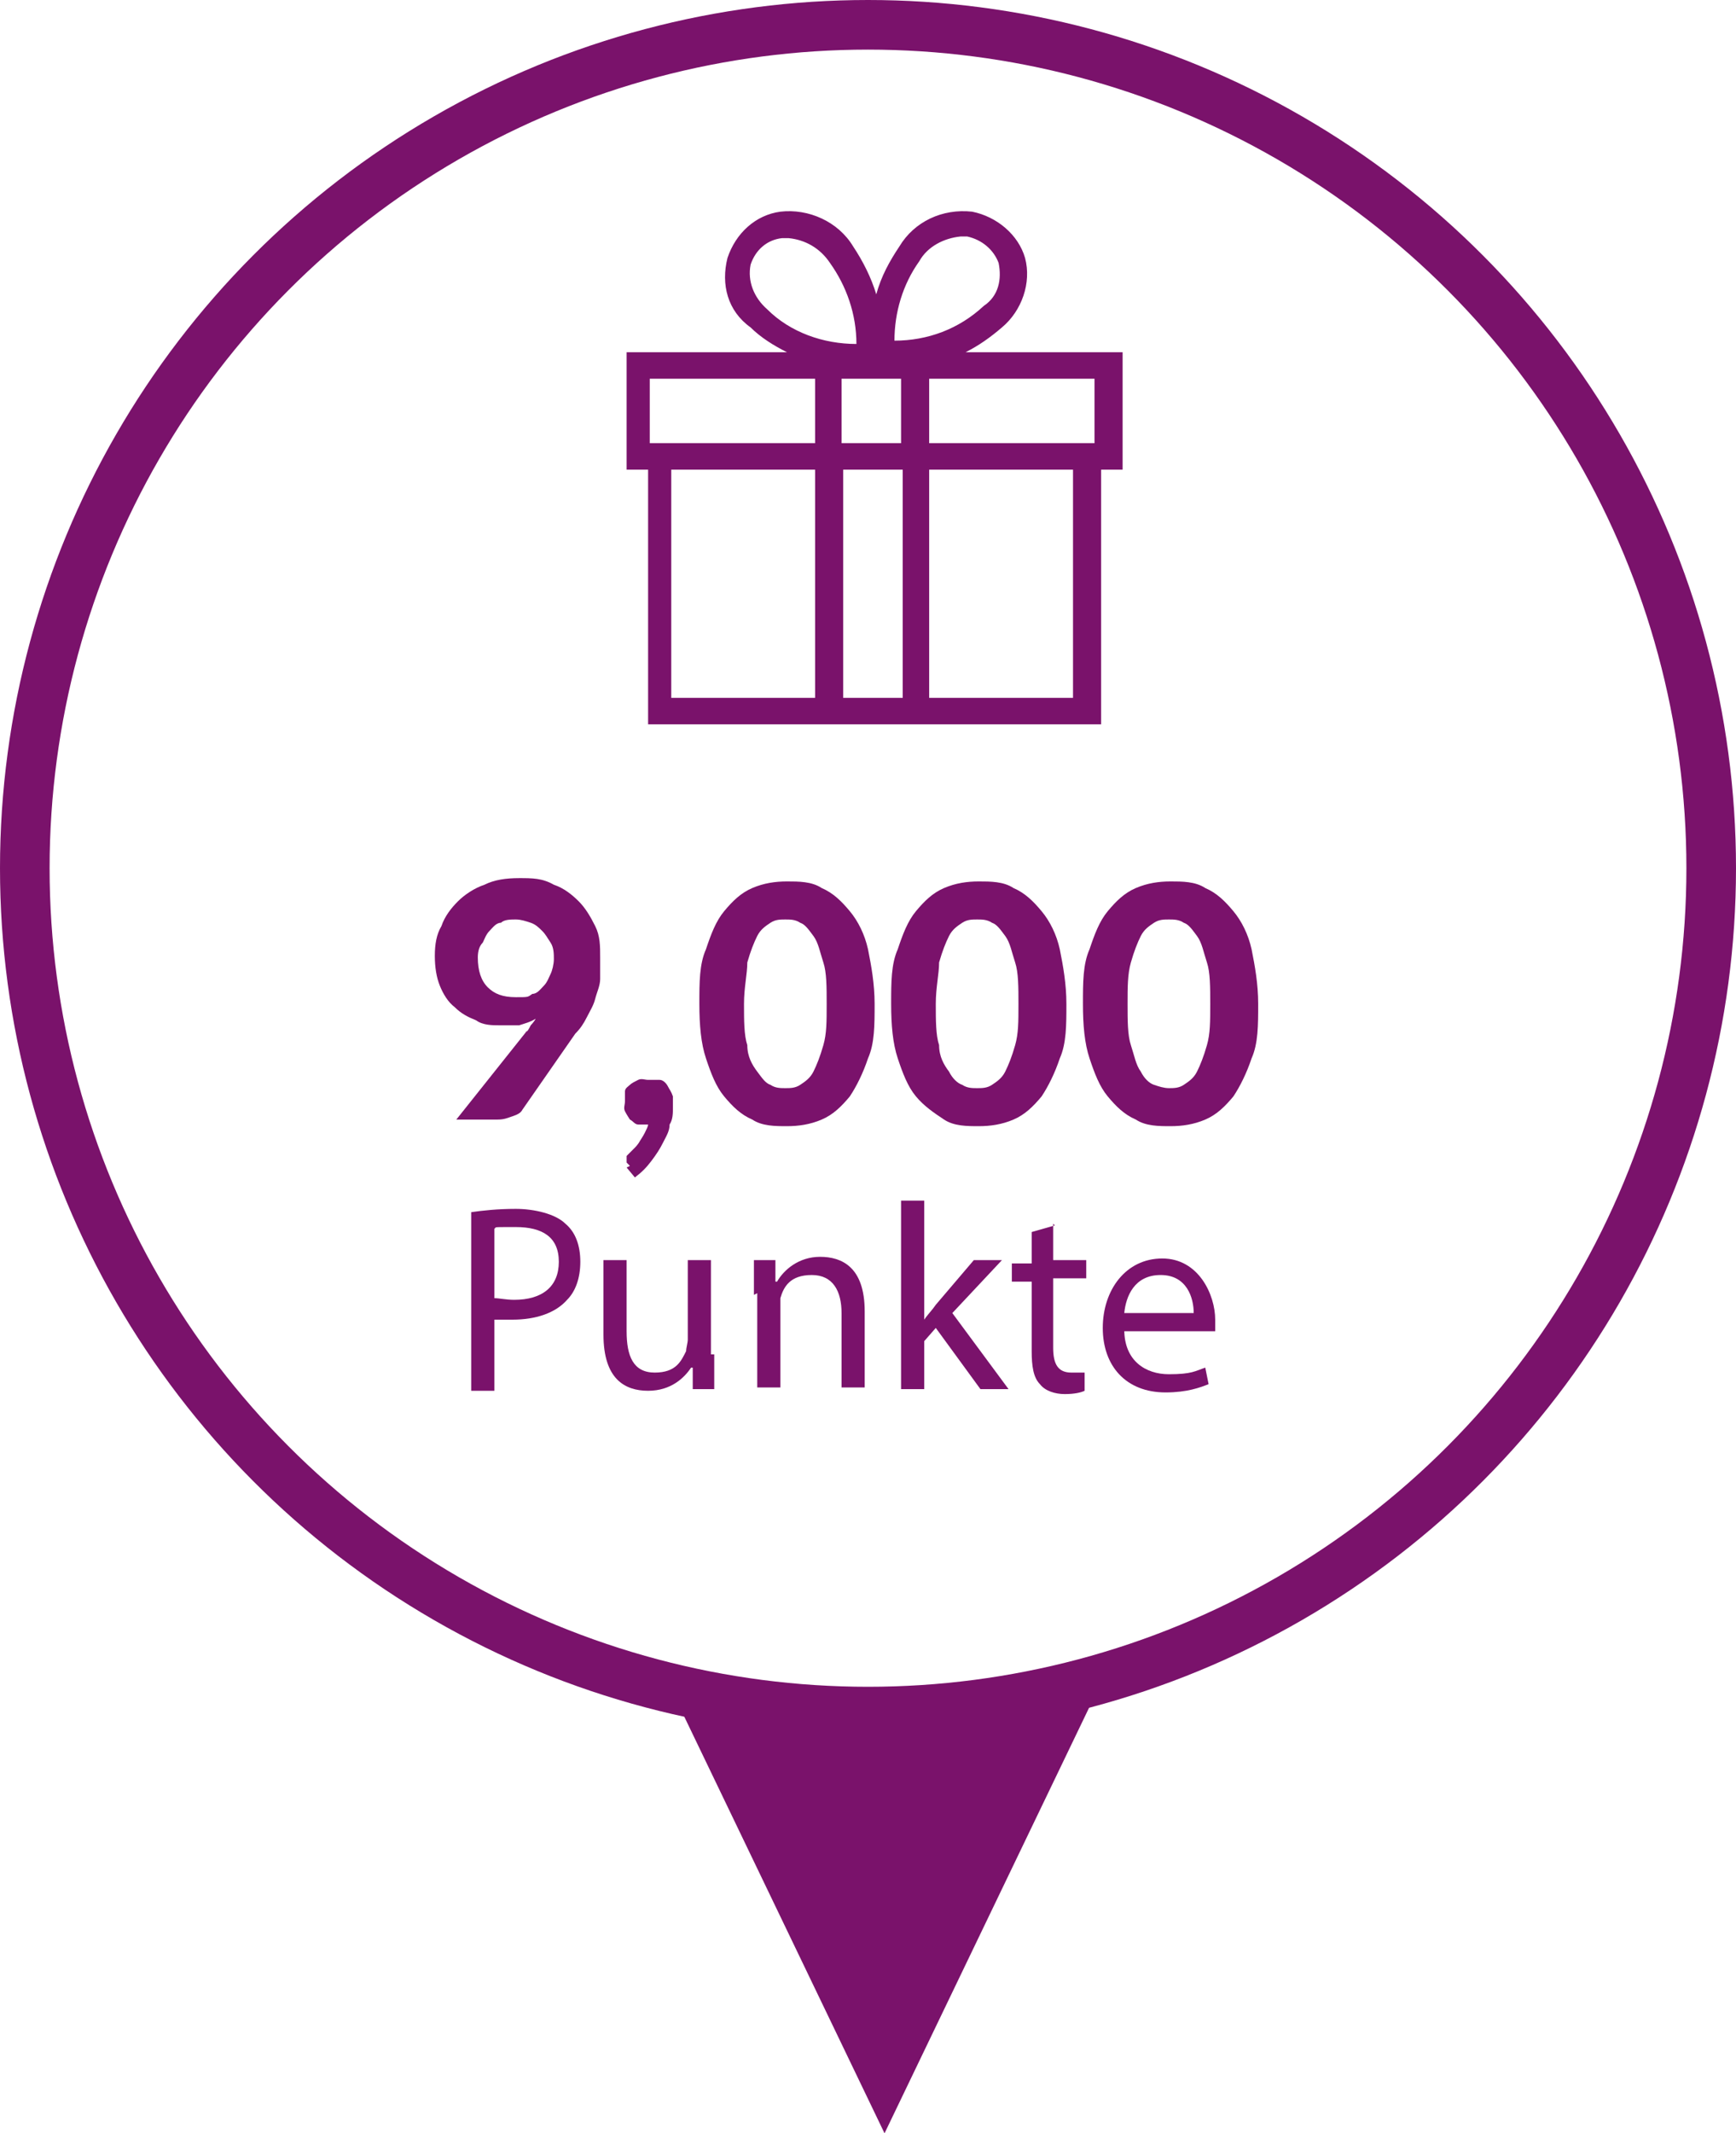
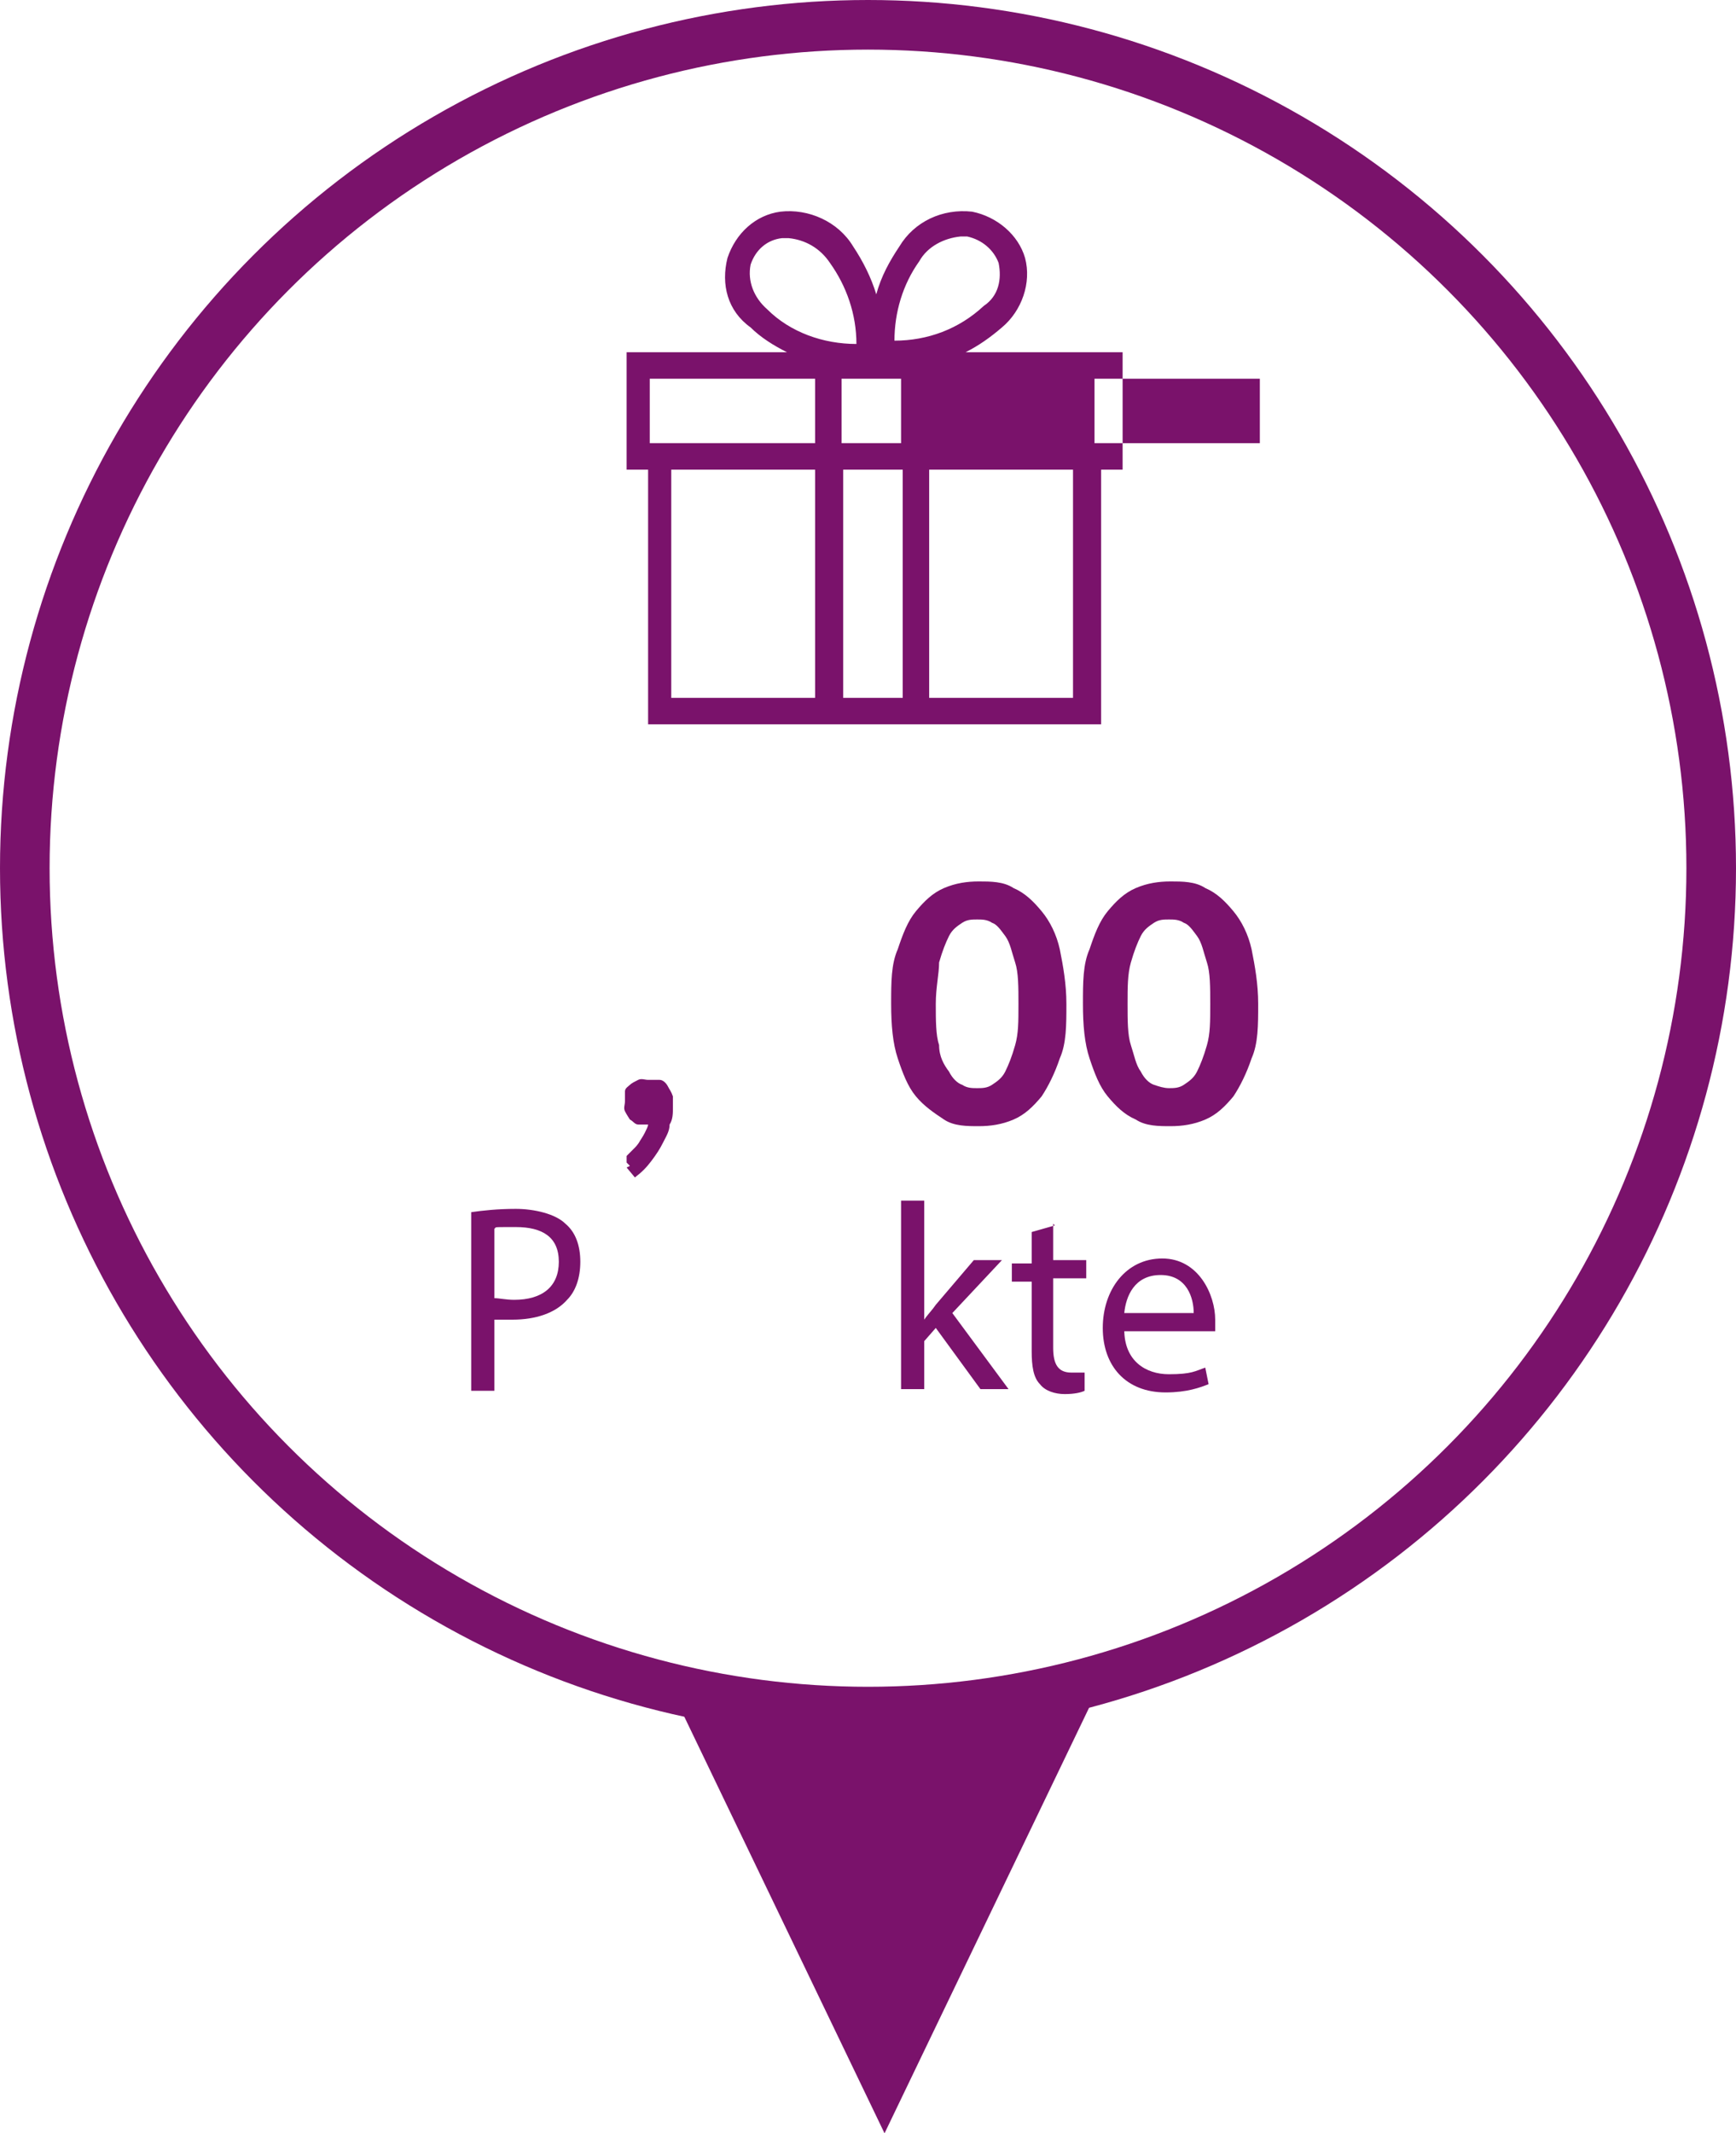
<svg xmlns="http://www.w3.org/2000/svg" id="Layer_1" version="1.1" viewBox="0 0 105 129">
  <defs>
    <style>
      .st0 {
        fill: #7a126b;
      }

      .st1, .st2 {
        fill: none;
      }

      .st3 {
        isolation: isolate;
      }

      .st2 {
        stroke: #7a126b;
        stroke-width: 3px;
      }
    </style>
  </defs>
  <g id="_9000-points">
    <g id="Elipse_84">
      <circle class="st1" cx="52.5" cy="52.5" r="52.5" />
      <circle class="st2" cx="52.5" cy="52.5" r="51" />
    </g>
    <g class="st3">
-       <path class="st0" d="M31.8,62.4c.1,0,.2-.2.3-.4,0,0,.2-.2.3-.4-.3.2-.7.3-1,.4-.4,0-.8,0-1.2,0s-1,0-1.4-.3c-.5-.2-.9-.4-1.3-.8-.4-.3-.7-.8-.9-1.3s-.3-1.1-.3-1.8.1-1.3.4-1.8c.2-.6.6-1.1,1-1.5s1-.8,1.6-1c.6-.3,1.3-.4,2.1-.4s1.4,0,2.1.4c.6.2,1.1.6,1.5,1s.7.9,1,1.5.3,1.2.3,1.9,0,.9,0,1.3-.2.8-.3,1.2-.3.7-.5,1.1c-.2.4-.4.7-.7,1l-3.2,4.6c-.1.2-.3.3-.6.4s-.5.2-.9.2h-2.5l4.3-5.4ZM28.9,57.9c0,.8.2,1.4.6,1.8.4.4.9.6,1.7.6s.7,0,1-.2c.3,0,.5-.3.7-.5s.3-.5.4-.7.2-.6.2-.9,0-.7-.2-1-.3-.5-.5-.7-.4-.4-.7-.5-.6-.2-.9-.2-.7,0-.9.2c-.3,0-.5.3-.7.5s-.3.5-.4.7c-.2.2-.3.5-.3.9Z" />
      <path class="st0" d="M38.1,70.5c0,0-.1-.1-.2-.2v-.2c0,0,0-.1,0-.2,0,0,0,0,.2-.2,0,0,.2-.2.3-.3,0,0,.2-.2.3-.4,0,0,.2-.3.3-.5s.2-.4.2-.5c-.2,0-.4,0-.6,0-.2,0-.3-.2-.5-.3,0,0-.2-.3-.3-.5s0-.4,0-.6,0-.4,0-.6.2-.3.3-.4.3-.2.5-.3.4,0,.6,0c.3,0,.5,0,.7,0s.4.2.5.4.2.3.3.6c0,.2,0,.4,0,.7s0,.7-.2,1c0,.4-.2.7-.4,1.1s-.4.7-.7,1.1-.6.7-1,1c0,0-.5-.6-.5-.6Z" />
-       <path class="st0" d="M52.9,60.7c0,1.3,0,2.4-.4,3.3-.3.9-.7,1.7-1.1,2.3-.5.6-1,1.1-1.7,1.4s-1.4.4-2.1.4-1.5,0-2.1-.4c-.7-.3-1.2-.8-1.7-1.4s-.8-1.4-1.1-2.3-.4-2-.4-3.3,0-2.4.4-3.3c.3-.9.6-1.7,1.1-2.3s1-1.1,1.7-1.4c.7-.3,1.4-.4,2.1-.4s1.5,0,2.1.4c.7.3,1.2.8,1.7,1.4.5.6.9,1.4,1.1,2.3.2,1,.4,2.1.4,3.3ZM50,60.7c0-1,0-1.9-.2-2.5s-.3-1.2-.6-1.6-.5-.7-.8-.8c-.3-.2-.6-.2-.9-.2s-.6,0-.9.2c-.3.2-.6.4-.8.8s-.4.9-.6,1.6c0,.7-.2,1.5-.2,2.5s0,1.9.2,2.5c0,.7.3,1.2.6,1.6s.5.7.8.8c.3.2.6.2.9.2s.6,0,.9-.2.6-.4.8-.8.4-.9.6-1.6.2-1.4.2-2.5Z" />
      <path class="st0" d="M64.5,60.7c0,1.3,0,2.4-.4,3.3-.3.9-.7,1.7-1.1,2.3-.5.6-1,1.1-1.7,1.4s-1.4.4-2.1.4-1.5,0-2.1-.4-1.2-.8-1.7-1.4-.8-1.4-1.1-2.3-.4-2-.4-3.3,0-2.4.4-3.3c.3-.9.6-1.7,1.1-2.3s1-1.1,1.7-1.4c.7-.3,1.4-.4,2.1-.4s1.5,0,2.1.4c.7.3,1.2.8,1.7,1.4.5.6.9,1.4,1.1,2.3.2,1,.4,2.1.4,3.3ZM61.6,60.7c0-1,0-1.9-.2-2.5s-.3-1.2-.6-1.6-.5-.7-.8-.8c-.3-.2-.6-.2-.9-.2s-.6,0-.9.2c-.3.2-.6.4-.8.8s-.4.9-.6,1.6c0,.7-.2,1.5-.2,2.5s0,1.9.2,2.5c0,.7.3,1.2.6,1.6.2.4.5.7.8.8.3.2.6.2.9.2s.6,0,.9-.2c.3-.2.6-.4.8-.8s.4-.9.6-1.6.2-1.4.2-2.5Z" />
      <path class="st0" d="M76.1,60.7c0,1.3,0,2.4-.4,3.3-.3.9-.7,1.7-1.1,2.3-.5.6-1,1.1-1.7,1.4s-1.4.4-2.1.4-1.5,0-2.1-.4c-.7-.3-1.2-.8-1.7-1.4s-.8-1.4-1.1-2.3c-.3-.9-.4-2-.4-3.3s0-2.4.4-3.3c.3-.9.6-1.7,1.1-2.3s1-1.1,1.7-1.4c.7-.3,1.4-.4,2.1-.4s1.5,0,2.1.4c.7.3,1.2.8,1.7,1.4.5.6.9,1.4,1.1,2.3.2,1,.4,2.1.4,3.3ZM73.2,60.7c0-1,0-1.9-.2-2.5s-.3-1.2-.6-1.6-.5-.7-.8-.8c-.3-.2-.6-.2-.9-.2s-.6,0-.9.2c-.3.2-.6.4-.8.8s-.4.9-.6,1.6-.2,1.5-.2,2.5,0,1.9.2,2.5.3,1.2.6,1.6c.2.4.5.7.8.8s.6.2.9.2.6,0,.9-.2c.3-.2.6-.4.8-.8s.4-.9.6-1.6.2-1.4.2-2.5Z" />
    </g>
-     <path id="Trazado_20583" class="st0" d="M67.8,21.3h-9.4c.8-.4,1.5-.9,2.2-1.5,1.2-1,1.8-2.7,1.4-4.2-.4-1.4-1.7-2.5-3.2-2.8-1.8-.2-3.5.6-4.4,2.1-.6.9-1.1,1.8-1.4,2.9-.3-1-.8-2-1.4-2.9-.9-1.5-2.7-2.3-4.4-2.1-1.5.2-2.7,1.3-3.2,2.8-.4,1.6,0,3.2,1.4,4.2.6.6,1.4,1.1,2.2,1.5h-9.7v7.1h1.3v15.4h27.4v-15.4h1.3v-7.1ZM66.2,26.8h-10v-3.9h10v3.9ZM50.9,26.8v-3.9h3.6v3.9h-3.6ZM54.6,28.4v13.8h-3.6v-13.8s3.6,0,3.6,0ZM55.6,15.8c.5-.9,1.5-1.4,2.5-1.5h.4c.9.2,1.6.8,1.9,1.6.2,1,0,2-.9,2.6-1.5,1.4-3.4,2.1-5.4,2.1,0-1.7.5-3.4,1.5-4.8ZM45.4,16c.3-.9,1-1.5,1.9-1.6h.4c1,.1,1.9.6,2.5,1.5,1,1.4,1.6,3.1,1.6,4.9-2,0-4-.7-5.4-2.1-.8-.7-1.2-1.7-1-2.7h0ZM39.3,22.9h10v3.9h-10v-3.9ZM40.6,28.4h8.7v13.8h-8.7v-13.8ZM64.9,42.2h-8.7v-13.8h8.7v13.8Z" />
+     <path id="Trazado_20583" class="st0" d="M67.8,21.3h-9.4c.8-.4,1.5-.9,2.2-1.5,1.2-1,1.8-2.7,1.4-4.2-.4-1.4-1.7-2.5-3.2-2.8-1.8-.2-3.5.6-4.4,2.1-.6.9-1.1,1.8-1.4,2.9-.3-1-.8-2-1.4-2.9-.9-1.5-2.7-2.3-4.4-2.1-1.5.2-2.7,1.3-3.2,2.8-.4,1.6,0,3.2,1.4,4.2.6.6,1.4,1.1,2.2,1.5h-9.7v7.1h1.3v15.4h27.4v-15.4h1.3v-7.1ZM66.2,26.8v-3.9h10v3.9ZM50.9,26.8v-3.9h3.6v3.9h-3.6ZM54.6,28.4v13.8h-3.6v-13.8s3.6,0,3.6,0ZM55.6,15.8c.5-.9,1.5-1.4,2.5-1.5h.4c.9.2,1.6.8,1.9,1.6.2,1,0,2-.9,2.6-1.5,1.4-3.4,2.1-5.4,2.1,0-1.7.5-3.4,1.5-4.8ZM45.4,16c.3-.9,1-1.5,1.9-1.6h.4c1,.1,1.9.6,2.5,1.5,1,1.4,1.6,3.1,1.6,4.9-2,0-4-.7-5.4-2.1-.8-.7-1.2-1.7-1-2.7h0ZM39.3,22.9h10v3.9h-10v-3.9ZM40.6,28.4h8.7v13.8h-8.7v-13.8ZM64.9,42.2h-8.7v-13.8h8.7v13.8Z" />
    <path id="Polígono_27" class="st0" d="M53.5,129l-12.5-26h25l-12.5,26Z" />
  </g>
  <g>
    <path class="st0" d="M28.5,73.3c.7-.1,1.6-.2,2.7-.2s2.4.3,3,.9c.6.5.9,1.3.9,2.3s-.3,1.8-.8,2.3c-.7.8-1.9,1.2-3.3,1.2s-.8,0-1.1,0v4.3h-1.4v-10.7ZM29.9,78.5c.3,0,.7.1,1.2.1,1.7,0,2.7-.8,2.7-2.3s-1-2.1-2.6-2.1-1.1,0-1.3.1v4.2Z" />
-     <path class="st0" d="M43.2,81.9c0,.8,0,1.5,0,2.1h-1.3v-1.3h-.1c-.4.6-1.2,1.4-2.6,1.4s-2.7-.7-2.7-3.4v-4.5h1.4v4.3c0,1.5.4,2.5,1.7,2.5s1.6-.7,1.9-1.3c0-.2.1-.5.1-.7v-4.8h1.4v5.7Z" />
-     <path class="st0" d="M45.6,78.3c0-.8,0-1.5,0-2.1h1.3v1.3h.1c.4-.7,1.3-1.5,2.6-1.5s2.7.6,2.7,3.3v4.6h-1.4v-4.5c0-1.3-.5-2.3-1.8-2.3s-1.7.7-1.9,1.4c0,.2,0,.4,0,.7v4.7h-1.4v-5.7Z" />
    <path class="st0" d="M55.9,79.8h0c.2-.3.5-.6.7-.9l2.3-2.7h1.7l-3,3.2,3.4,4.6h-1.7l-2.7-3.7-.7.8v2.9h-1.4v-11.4h1.4v7.2Z" />
    <path class="st0" d="M63.7,74v2.2h2v1.1h-2v4.2c0,1,.3,1.5,1.1,1.5s.6,0,.8,0v1.1c-.2.1-.6.2-1.2.2s-1.2-.2-1.5-.6c-.4-.4-.5-1.1-.5-2v-4.2h-1.2v-1.1h1.2v-1.9l1.4-.4Z" />
    <path class="st0" d="M68,80.4c0,1.9,1.3,2.7,2.7,2.7s1.6-.2,2.2-.4l.2,1c-.5.2-1.3.5-2.6.5-2.4,0-3.8-1.6-3.8-3.9s1.4-4.2,3.6-4.2,3.2,2.2,3.2,3.7,0,.5,0,.7h-5.5ZM72.2,79.4c0-.9-.4-2.3-2-2.3s-2.1,1.3-2.2,2.3h4.1Z" />
  </g>
</svg>